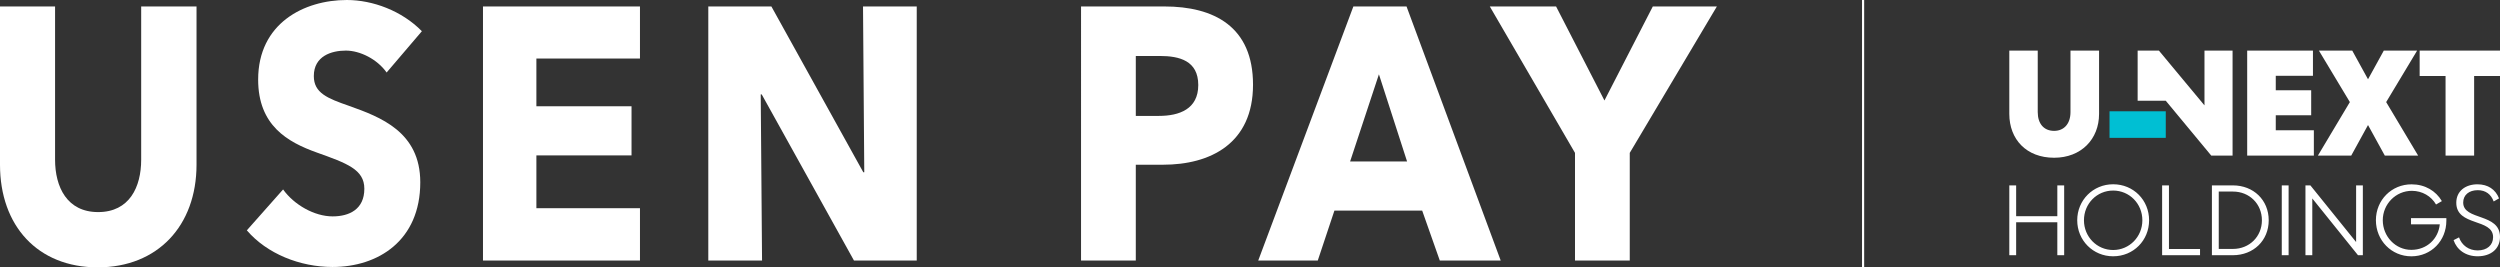
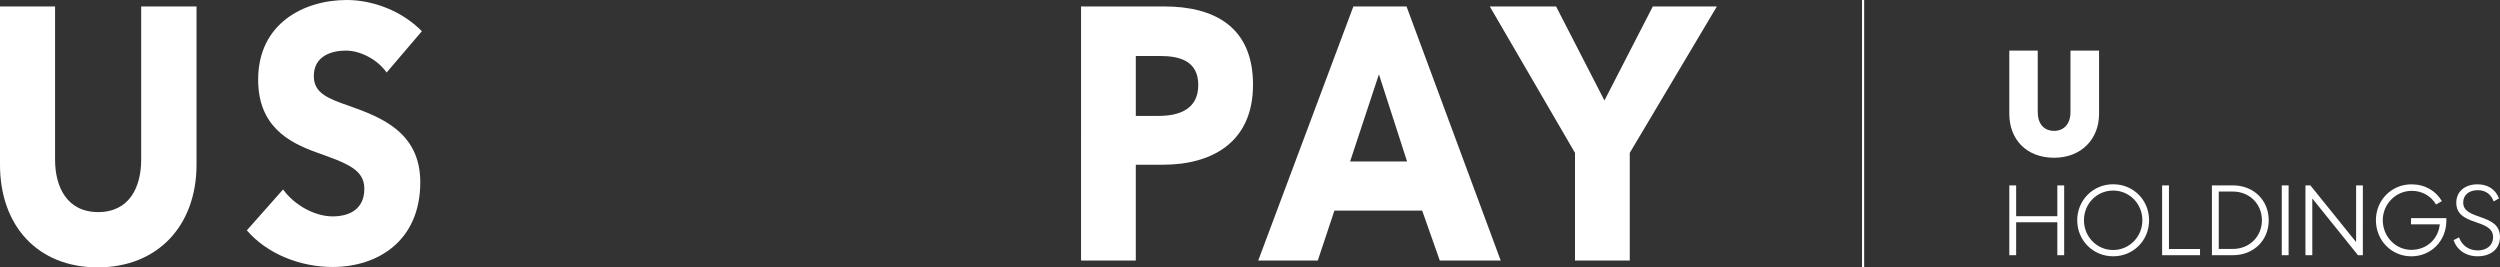
<svg xmlns="http://www.w3.org/2000/svg" version="1.1" id="レイヤー_1" x="0px" y="0px" viewBox="0 0 720 77" style="enable-background:new 0 0 720 77;" xml:space="preserve">
  <rect x="0" y="0" width="720" height="77" fill="#333333" stroke="none" />
  <style type="text/css">
	.st0{fill:#FFFFFF;}
	.st1{fill:#00BFD3;}
</style>
  <g>
    <g>
      <path class="st0" d="M28.15,77C10.82,77,0,65.01,0,47.44V1.87h15.86V46c0,7.85,3.44,15.08,12.4,15.08c9.04,0,12.4-7.24,12.4-15.08    V1.87h15.94v45.58C56.59,65.01,45.4,77,28.15,77z" />
      <path class="st0" d="M111.35,20.88c-2.71-3.83-7.64-6.31-11.75-6.31s-9.22,1.55-9.22,7.34c0,4.86,3.9,6.41,10.15,8.58    c8.96,3.2,20.51,7.44,20.51,22.01c0,16.85-12.21,24.39-25.26,24.39c-9.41,0-18.92-3.82-24.69-10.55l10.44-11.78    c3.17,4.44,9.04,7.76,14.26,7.76c4.85,0,9.14-2.07,9.14-7.96c0-5.57-5.04-7.34-13.71-10.44c-8.38-3-16.87-7.76-16.87-20.99    C74.34,6.72,87.57,0,99.88,0c7.46,0,15.85,3.1,21.62,8.99L111.35,20.88z" />
-       <path class="st0" d="M139.1,75.03V1.87h45.21v14.98h-29.83V30.6h27.4v14.16h-27.4v15.2h29.83v15.08H139.1z" />
-       <path class="st0" d="M245.94,75.03l-26.57-47.85h-0.28l0.38,47.85h-15.48V1.86h18.17l26.47,47.75h0.28l-0.36-47.75h15.47v73.17    H245.94z" />
      <g>
        <path class="st0" d="M334.95,47.44h-7.84v27.6h-15.77V1.86h23.98c14.3,0,25.55,5.79,25.55,22.53     C360.87,41.34,348.6,47.44,334.95,47.44z M334.03,16.12h-6.92v17.26h6.64c5.9,0,11.35-1.96,11.35-8.89     C345.1,17.47,339.66,16.12,334.03,16.12z" />
        <path class="st0" d="M414.66,75.03l-5.07-14.37h-25.28l-4.79,14.37h-17.15l27.4-73.17h15.31l27.12,73.17H414.66z M397.13,21.4     l-8.3,25.11h16.41L397.13,21.4z" />
        <path class="st0" d="M469.37,44.03v31H453.6v-31L429.06,1.86h19.09l13.93,27.08l13.93-27.08h18.45L469.37,44.03z" />
      </g>
    </g>
    <g>
-       <rect x="607.54" y="32.05" class="st1" width="16.2" height="7.65" />
      <g>
-         <path class="st0" d="M696.86,14.58v7.3h7.46v22.94h8.23V21.88H720v-7.3H696.86z M686.53,14.58l-4.54,8.25l-4.54-8.25h-9.6     l8.91,14.82l-9.21,15.42h9.6l4.84-8.81l4.84,8.81h9.6l-9.21-15.42l8.91-14.82H686.53z M647.19,14.58v30.24h19.2v-7.3h-10.97V33.2     h10.2v-7.21h-10.2v-4.15h10.71v-7.26H647.19z M634.89,14.58v15.77l-13.12-15.77h-6.13v14.43h8.1l13.11,15.81h6.13V14.58H634.89z" />
        <path class="st0" d="M591.59,45.43c7.8,0,12.94-5.36,12.94-12.61V14.58h-8.23v17.71c0,3.32-1.84,5.4-4.71,5.4     c-2.96,0-4.72-2.07-4.72-5.4V14.58h-8.19v18.23C578.69,40.16,583.62,45.43,591.59,45.43" />
        <path class="st0" d="M706.63,69.16c0.94,2.79,3.48,4.65,6.93,4.65c3.82,0,6.44-2.15,6.44-5.57c0-6.98-10.6-4.65-10.6-9.91     c0-2.15,1.65-3.56,4.19-3.56c2.25,0,3.82,1.15,4.59,3.25l1.54-0.89c-1.03-2.61-3.22-4.05-6.21-4.05c-3.42,0-6.1,1.92-6.1,5.31     c0,6.87,10.6,4.42,10.6,9.91c0,2.3-1.74,3.82-4.45,3.82c-2.54,0-4.56-1.46-5.36-3.76L706.63,69.16z M684.26,63.42     c0,5.83,4.5,10.4,10.2,10.4c5.76,0,10.09-4.51,10.09-10.25v-0.75h-10.18v1.78h8.29c-0.4,4.14-3.68,7.36-8.21,7.36     c-4.53,0-8.21-3.85-8.21-8.53c0-4.65,3.73-8.47,8.38-8.47c2.99,0,5.59,1.55,6.96,3.94l1.68-0.98c-1.74-2.96-4.87-4.83-8.72-4.83     C688.79,53.07,684.26,57.61,684.26,63.42 M663.97,73.5h1.97V57.15L679.1,73.5h1.4V53.39h-1.94v16.32l-13.17-16.32h-1.42V73.5z      M659.12,53.39h-1.97V73.5h1.97V53.39z M639,71.69V55.17h4.11c4.7,0,8.32,3.53,8.32,8.27c0,4.71-3.62,8.25-8.32,8.25H639z      M643.07,73.5c5.93,0,10.32-4.22,10.32-10.06c0-5.83-4.39-10.05-10.32-10.05h-6.04V73.5H643.07z M622.69,53.39V73.5h10.92v-1.78     h-8.95V53.39H622.69z M600.18,63.44c0-4.8,3.73-8.56,8.41-8.56c4.67,0,8.41,3.76,8.41,8.56c0,4.74-3.73,8.56-8.41,8.56     C603.91,72.01,600.18,68.19,600.18,63.44 M598.24,63.44c0,5.8,4.56,10.37,10.35,10.37c5.84,0,10.35-4.57,10.35-10.37     c0-5.8-4.5-10.37-10.35-10.37C602.8,53.07,598.24,57.64,598.24,63.44 M580.65,73.5v-9.48h11.86v9.48h1.97V53.39h-1.97v8.88     h-11.86v-8.88h-1.97V73.5H580.65z" />
        <rect x="536.26" y="0" class="st0" width="0.62" height="77" />
      </g>
    </g>
  </g>
</svg>